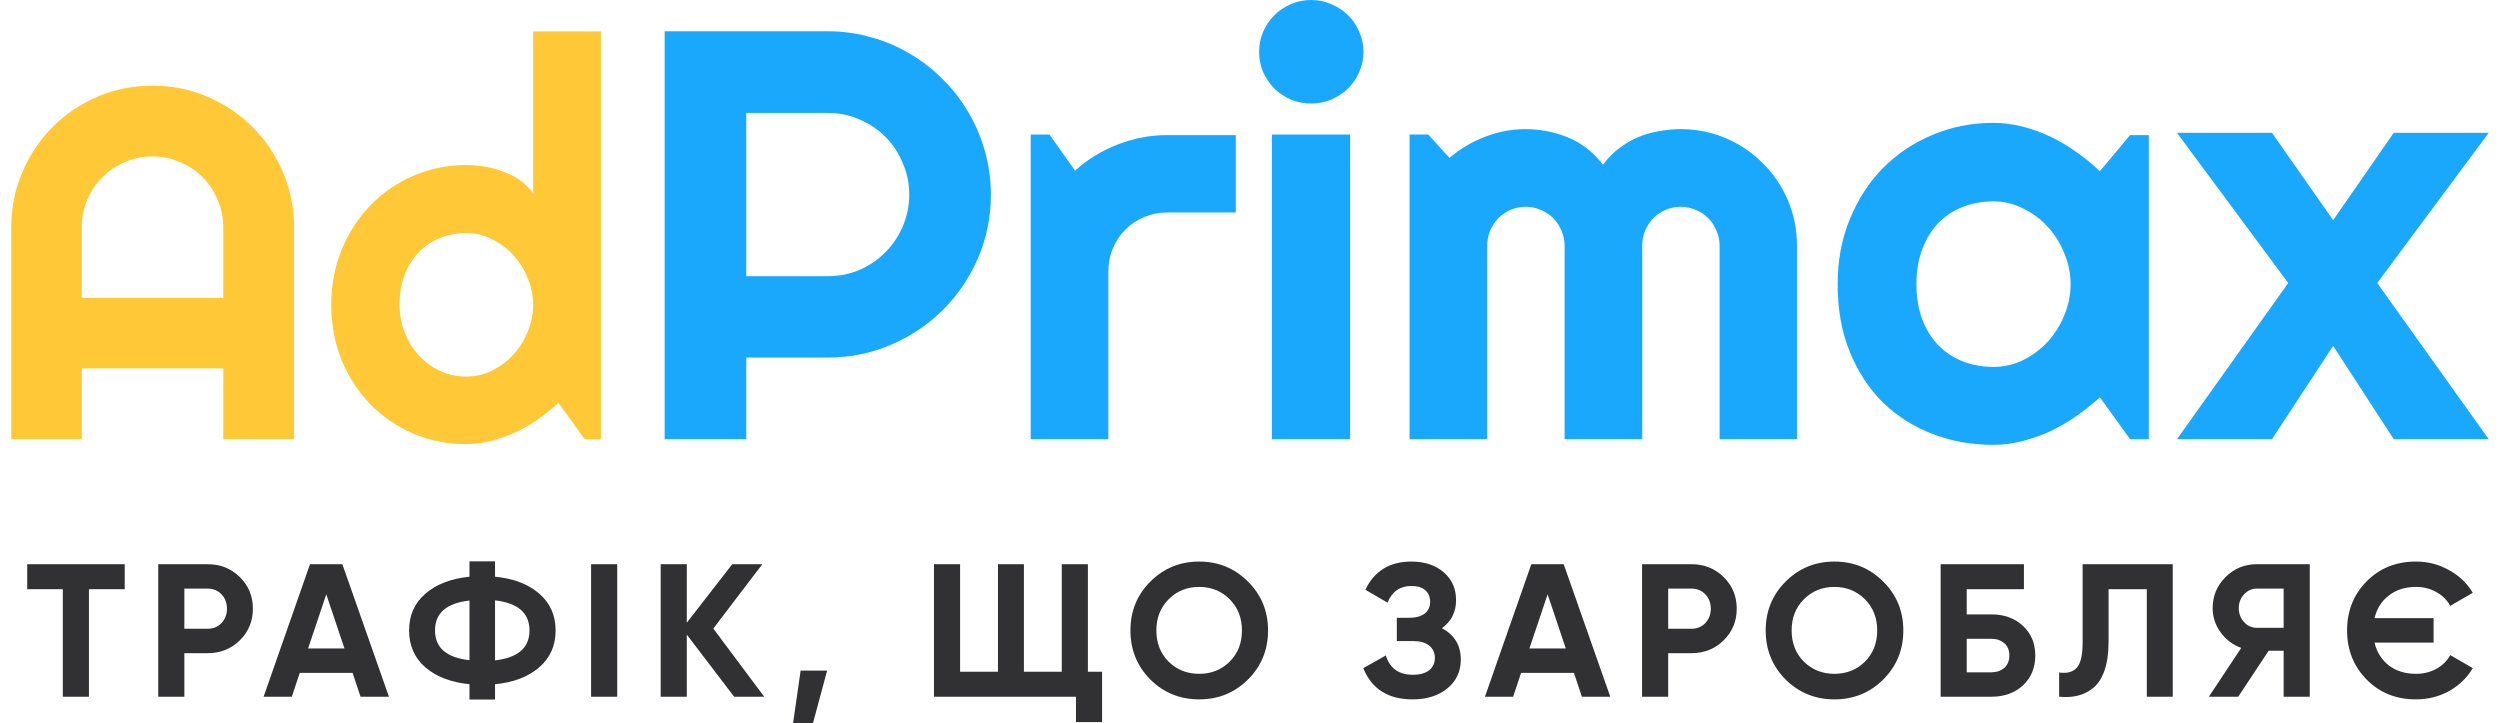
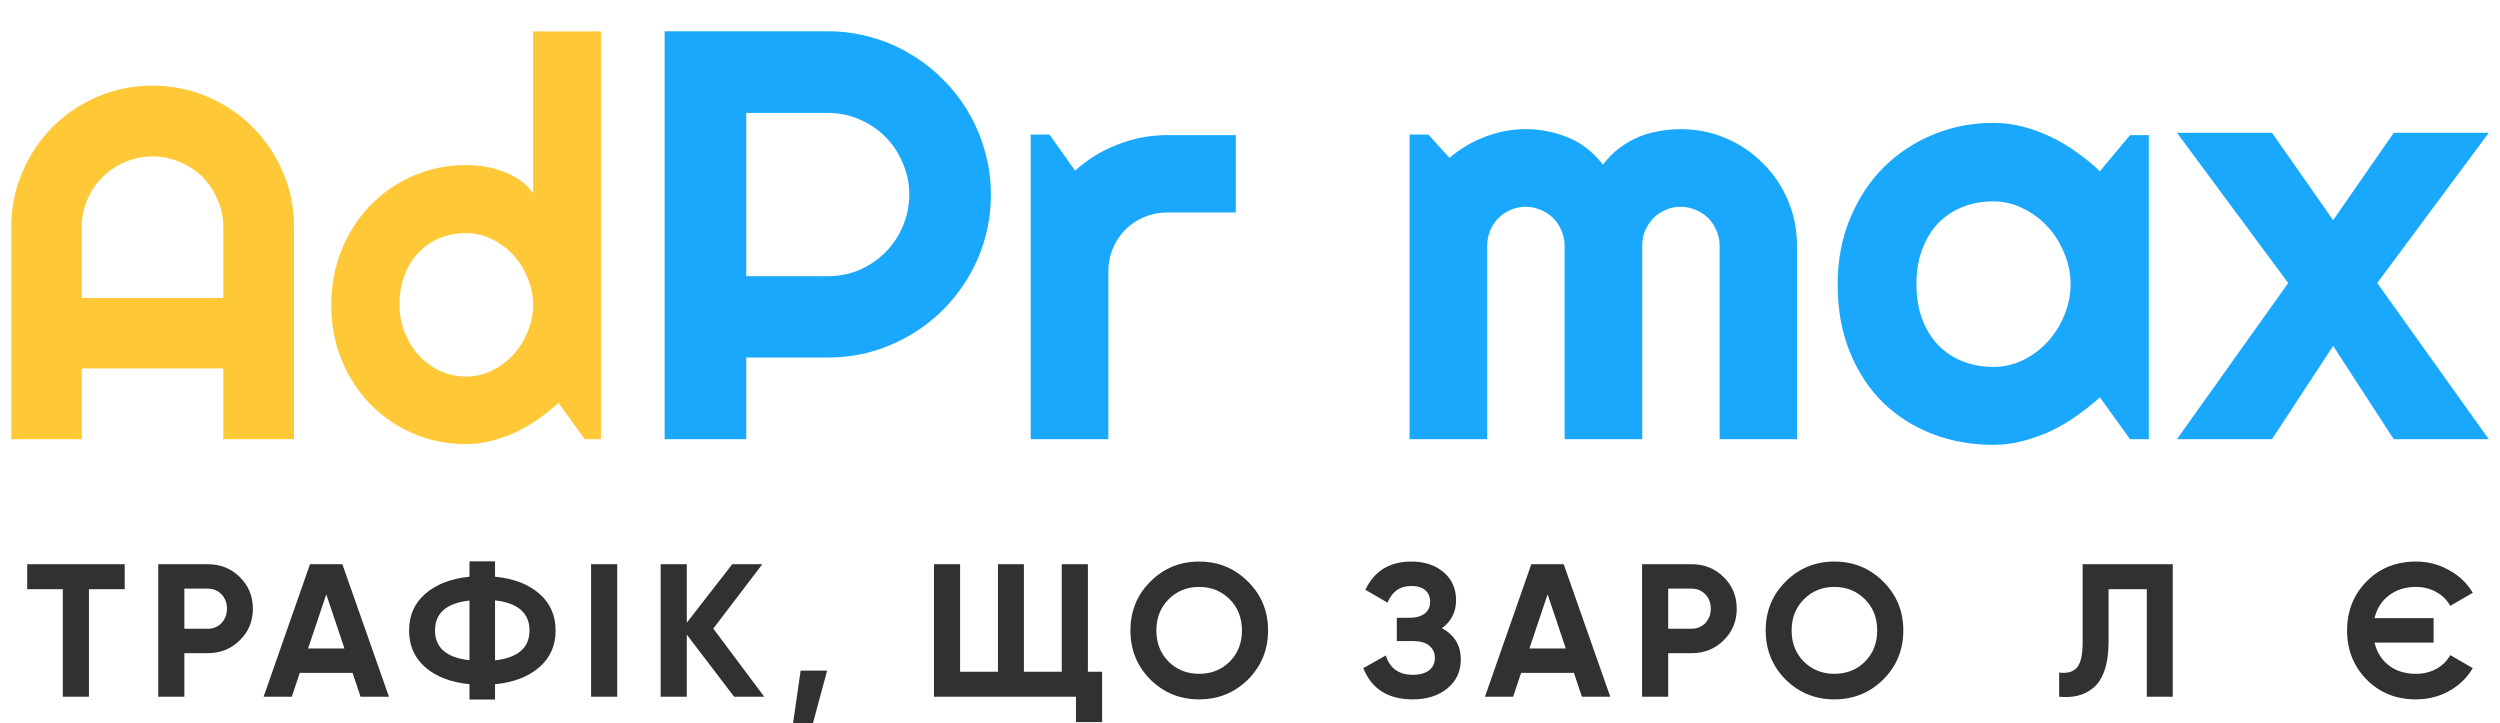
<svg xmlns="http://www.w3.org/2000/svg" width="515" height="149" viewBox="0 0 515 149" fill="none">
  <path d="M512.678 90.469H493.107L480.627 71.25L468.029 90.469H448.459L471.369 58.301L448.459 27.363H468.029L480.627 45.352L493.107 27.363H512.678L489.709 58.301L512.678 90.469Z" fill="#19A8FB" />
  <path d="M442.658 90.469H438.791L432.58 81.856C431.057 83.223 429.436 84.512 427.717 85.723C426.037 86.894 424.26 87.93 422.385 88.828C420.51 89.688 418.576 90.371 416.584 90.879C414.631 91.387 412.639 91.641 410.607 91.641C406.193 91.641 402.033 90.898 398.127 89.414C394.26 87.93 390.861 85.781 387.932 82.969C385.041 80.117 382.756 76.641 381.076 72.539C379.396 68.438 378.557 63.77 378.557 58.535C378.557 53.652 379.396 49.18 381.076 45.117C382.756 41.016 385.041 37.5 387.932 34.57C390.861 31.641 394.26 29.375 398.127 27.773C402.033 26.133 406.193 25.312 410.607 25.312C412.639 25.312 414.65 25.566 416.643 26.074C418.635 26.582 420.568 27.285 422.443 28.184C424.318 29.082 426.096 30.137 427.775 31.348C429.494 32.559 431.096 33.867 432.58 35.273L438.791 27.832H442.658V90.469ZM426.545 58.535C426.545 56.348 426.115 54.238 425.256 52.207C424.436 50.137 423.303 48.32 421.857 46.758C420.412 45.156 418.713 43.887 416.76 42.949C414.846 41.973 412.795 41.484 410.607 41.484C408.42 41.484 406.35 41.855 404.396 42.598C402.482 43.34 400.803 44.434 399.357 45.879C397.951 47.324 396.838 49.121 396.018 51.27C395.197 53.379 394.787 55.801 394.787 58.535C394.787 61.27 395.197 63.711 396.018 65.859C396.838 67.969 397.951 69.746 399.357 71.191C400.803 72.637 402.482 73.731 404.396 74.473C406.35 75.215 408.42 75.586 410.607 75.586C412.795 75.586 414.846 75.117 416.76 74.18C418.713 73.203 420.412 71.934 421.857 70.371C423.303 68.769 424.436 66.953 425.256 64.922C426.115 62.852 426.545 60.723 426.545 58.535Z" fill="#19A8FB" />
  <path d="M370.178 90.469H354.24V50.625C354.24 49.531 354.025 48.496 353.596 47.52C353.205 46.543 352.639 45.684 351.896 44.941C351.154 44.199 350.295 43.633 349.318 43.242C348.342 42.812 347.307 42.598 346.213 42.598C345.119 42.598 344.084 42.812 343.107 43.242C342.17 43.633 341.33 44.199 340.588 44.941C339.885 45.684 339.318 46.543 338.889 47.52C338.498 48.496 338.303 49.531 338.303 50.625V90.469H322.307V50.625C322.307 49.531 322.092 48.496 321.662 47.52C321.271 46.543 320.705 45.684 319.963 44.941C319.221 44.199 318.361 43.633 317.385 43.242C316.408 42.812 315.373 42.598 314.279 42.598C313.186 42.598 312.15 42.812 311.174 43.242C310.236 43.633 309.396 44.199 308.654 44.941C307.951 45.684 307.385 46.543 306.955 47.52C306.564 48.496 306.369 49.531 306.369 50.625V90.469H290.373V27.715H294.24L298.576 32.52C300.803 30.645 303.244 29.199 305.9 28.184C308.596 27.129 311.389 26.602 314.279 26.602C317.209 26.602 320.061 27.148 322.834 28.242C325.646 29.336 328.107 31.23 330.217 33.926C331.193 32.598 332.307 31.465 333.557 30.527C334.807 29.59 336.115 28.828 337.482 28.242C338.889 27.656 340.334 27.246 341.818 27.012C343.303 26.738 344.768 26.602 346.213 26.602C349.533 26.602 352.639 27.227 355.529 28.477C358.459 29.727 360.998 31.445 363.146 33.633C365.334 35.781 367.053 38.32 368.303 41.25C369.553 44.18 370.178 47.305 370.178 50.625V90.469Z" fill="#19A8FB" />
-   <path d="M280.881 10.664C280.881 12.148 280.588 13.535 280.002 14.824C279.455 16.113 278.693 17.246 277.717 18.223C276.74 19.16 275.588 19.922 274.26 20.508C272.971 21.055 271.584 21.328 270.1 21.328C268.615 21.328 267.209 21.055 265.881 20.508C264.592 19.922 263.459 19.16 262.482 18.223C261.545 17.246 260.783 16.113 260.197 14.824C259.65 13.535 259.377 12.148 259.377 10.664C259.377 9.219 259.65 7.852 260.197 6.562C260.783 5.234 261.545 4.102 262.482 3.164C263.459 2.188 264.592 1.426 265.881 0.879C267.209 0.293 268.615 0 270.1 0C271.584 0 272.971 0.293 274.26 0.879C275.588 1.426 276.74 2.188 277.717 3.164C278.693 4.102 279.455 5.234 280.002 6.562C280.588 7.852 280.881 9.219 280.881 10.664ZM278.127 90.469H262.014V27.715H278.127V90.469Z" fill="#19A8FB" />
  <path d="M228.322 90.469H212.326V27.715H216.193L221.467 35.156C224.045 32.812 226.975 31.016 230.256 29.766C233.537 28.477 236.936 27.832 240.451 27.832H254.572V43.77H240.451C238.771 43.77 237.189 44.082 235.705 44.707C234.221 45.332 232.932 46.191 231.838 47.285C230.744 48.379 229.885 49.668 229.26 51.152C228.635 52.637 228.322 54.219 228.322 55.898V90.469Z" fill="#19A8FB" />
  <path d="M153.732 23.262V56.895H170.549C172.854 56.895 175.021 56.465 177.053 55.605C179.084 54.707 180.861 53.496 182.385 51.973C183.908 50.449 185.1 48.672 185.959 46.641C186.857 44.57 187.307 42.383 187.307 40.078C187.307 37.773 186.857 35.605 185.959 33.574C185.1 31.504 183.908 29.707 182.385 28.184C180.861 26.66 179.084 25.469 177.053 24.609C175.021 23.711 172.854 23.262 170.549 23.262H153.732ZM153.732 90.469H136.916V6.445H170.549C173.635 6.445 176.604 6.855 179.455 7.676C182.307 8.457 184.963 9.59 187.424 11.074C189.924 12.52 192.189 14.277 194.221 16.348C196.291 18.379 198.049 20.645 199.494 23.145C200.979 25.645 202.111 28.32 202.893 31.172C203.713 34.023 204.123 36.992 204.123 40.078C204.123 44.688 203.244 49.043 201.486 53.145C199.729 57.207 197.326 60.762 194.279 63.809C191.232 66.856 187.658 69.258 183.557 71.016C179.494 72.773 175.158 73.652 170.549 73.652H153.732V90.469Z" fill="#19A8FB" />
  <path d="M123.791 90.469H120.439L115.057 83.004C113.736 84.189 112.331 85.306 110.842 86.356C109.386 87.371 107.846 88.268 106.221 89.047C104.596 89.792 102.92 90.384 101.193 90.824C99.501 91.264 97.774 91.484 96.014 91.484C92.188 91.484 88.583 90.773 85.197 89.352C81.846 87.896 78.9 85.898 76.361 83.359C73.856 80.787 71.876 77.757 70.42 74.269C68.964 70.749 68.236 66.923 68.236 62.793C68.236 58.697 68.964 54.888 70.42 51.367C71.876 47.846 73.856 44.8 76.361 42.227C78.9 39.654 81.846 37.639 85.197 36.184C88.583 34.728 92.188 34 96.014 34C97.232 34 98.485 34.102 99.772 34.305C101.092 34.508 102.361 34.846 103.58 35.32C104.833 35.76 106.001 36.353 107.084 37.098C108.167 37.842 109.081 38.757 109.826 39.84V6.469H123.791V90.469ZM109.826 62.793C109.826 60.897 109.454 59.069 108.709 57.309C107.998 55.514 107.016 53.94 105.764 52.586C104.511 51.198 103.038 50.098 101.346 49.285C99.687 48.439 97.909 48.016 96.014 48.016C94.118 48.016 92.324 48.354 90.631 49.031C88.972 49.708 87.516 50.69 86.264 51.977C85.045 53.229 84.08 54.77 83.369 56.598C82.658 58.426 82.303 60.491 82.303 62.793C82.303 64.79 82.658 66.686 83.369 68.481C84.08 70.275 85.045 71.849 86.264 73.203C87.516 74.557 88.972 75.624 90.631 76.402C92.324 77.181 94.118 77.57 96.014 77.57C97.909 77.57 99.687 77.164 101.346 76.352C103.038 75.505 104.511 74.405 105.764 73.051C107.016 71.663 107.998 70.088 108.709 68.328C109.454 66.534 109.826 64.689 109.826 62.793Z" fill="#FFC837" />
  <path d="M45.994 61.371V46.797C45.994 44.8 45.605 42.921 44.826 41.16C44.081 39.366 43.049 37.809 41.728 36.488C40.408 35.168 38.851 34.135 37.057 33.391C35.296 32.612 33.417 32.223 31.42 32.223C29.422 32.223 27.527 32.612 25.732 33.391C23.972 34.135 22.432 35.168 21.111 36.488C19.791 37.809 18.741 39.366 17.963 41.16C17.218 42.921 16.846 44.8 16.846 46.797V61.371H45.994ZM60.568 90.469H45.994V75.894H16.846V90.469H2.322V46.797C2.322 42.768 3.084 38.993 4.607 35.473C6.131 31.918 8.196 28.82 10.803 26.18C13.443 23.539 16.524 21.457 20.045 19.934C23.6 18.41 27.391 17.648 31.42 17.648C35.449 17.648 39.223 18.41 42.744 19.934C46.299 21.457 49.397 23.539 52.037 26.18C54.678 28.82 56.76 31.918 58.283 35.473C59.807 38.993 60.568 42.768 60.568 46.797V90.469Z" fill="#FFC837" />
  <path d="M497.693 138.807C499.227 138.807 500.618 138.469 501.866 137.793C503.14 137.091 504.102 136.142 504.752 134.946L509.393 137.637C508.223 139.613 506.598 141.186 504.518 142.356C502.438 143.5 500.163 144.072 497.693 144.072C493.585 144.072 490.192 142.707 487.514 139.977C484.836 137.247 483.497 133.88 483.497 129.876C483.497 125.846 484.836 122.479 487.514 119.775C490.192 117.045 493.585 115.68 497.693 115.68C500.137 115.68 502.399 116.265 504.479 117.435C506.585 118.579 508.223 120.139 509.393 122.115L504.752 124.806C504.076 123.584 503.114 122.635 501.866 121.959C500.618 121.257 499.227 120.906 497.693 120.906C495.483 120.906 493.624 121.491 492.116 122.661C490.608 123.805 489.62 125.365 489.152 127.341H501.32V132.372H489.152C489.62 134.348 490.608 135.921 492.116 137.091C493.624 138.235 495.483 138.807 497.693 138.807Z" fill="#313134" />
-   <path d="M475.813 116.226V143.526H470.431V134.049H467.35L461.071 143.526H455.026L461.695 133.464C459.953 132.84 458.536 131.774 457.444 130.266C456.352 128.758 455.806 127.094 455.806 125.274C455.806 122.778 456.69 120.646 458.458 118.878C460.226 117.11 462.371 116.226 464.893 116.226H475.813ZM464.893 129.33H470.431V121.257H464.893C463.879 121.257 463.008 121.647 462.28 122.427C461.552 123.207 461.188 124.156 461.188 125.274C461.188 126.392 461.552 127.354 462.28 128.16C463.008 128.94 463.879 129.33 464.893 129.33Z" fill="#313134" />
  <path d="M424.185 143.526V138.534C425.797 138.768 427.006 138.443 427.812 137.559C428.618 136.675 429.021 134.946 429.021 132.372V116.226H447.585V143.526H442.242V121.374H434.364V132.216C434.364 134.582 434.078 136.571 433.506 138.183C432.934 139.795 432.141 140.991 431.127 141.771C430.139 142.551 429.073 143.071 427.929 143.331C426.811 143.591 425.563 143.656 424.185 143.526Z" fill="#313134" />
-   <path d="M410.22 126.561C412.872 126.561 415.043 127.354 416.733 128.94C418.423 130.5 419.268 132.528 419.268 135.024C419.268 137.546 418.423 139.6 416.733 141.186C415.043 142.746 412.872 143.526 410.22 143.526H399.768V116.226H416.928V121.374H405.15V126.561H410.22ZM410.22 138.495C411.286 138.495 412.17 138.196 412.872 137.598C413.574 136.974 413.925 136.116 413.925 135.024C413.925 133.932 413.574 133.087 412.872 132.489C412.17 131.891 411.286 131.592 410.22 131.592H405.15V138.495H410.22Z" fill="#313134" />
  <path d="M387.951 139.977C385.195 142.707 381.841 144.072 377.889 144.072C373.937 144.072 370.583 142.707 367.827 139.977C365.097 137.221 363.732 133.854 363.732 129.876C363.732 125.898 365.097 122.544 367.827 119.814C370.583 117.058 373.937 115.68 377.889 115.68C381.841 115.68 385.195 117.058 387.951 119.814C390.707 122.544 392.085 125.898 392.085 129.876C392.085 133.854 390.707 137.221 387.951 139.977ZM371.61 136.311C373.3 137.975 375.393 138.807 377.889 138.807C380.385 138.807 382.478 137.975 384.168 136.311C385.858 134.621 386.703 132.476 386.703 129.876C386.703 127.276 385.858 125.131 384.168 123.441C382.478 121.751 380.385 120.906 377.889 120.906C375.393 120.906 373.3 121.751 371.61 123.441C369.92 125.131 369.075 127.276 369.075 129.876C369.075 132.476 369.92 134.621 371.61 136.311Z" fill="#313134" />
  <path d="M348.446 116.226C351.072 116.226 353.282 117.11 355.076 118.878C356.87 120.646 357.767 122.817 357.767 125.391C357.767 127.965 356.87 130.136 355.076 131.904C353.282 133.672 351.072 134.556 348.446 134.556H343.649V143.526H338.267V116.226H348.446ZM348.446 129.525C349.59 129.525 350.539 129.135 351.293 128.355C352.047 127.549 352.424 126.561 352.424 125.391C352.424 124.195 352.047 123.207 351.293 122.427C350.539 121.647 349.59 121.257 348.446 121.257H343.649V129.525H348.446Z" fill="#313134" />
  <path d="M325.866 143.526L324.228 138.612H313.347L311.709 143.526H305.898L315.453 116.226H322.122L331.716 143.526H325.866ZM315.063 133.581H322.551L318.807 122.427L315.063 133.581Z" fill="#313134" />
  <path d="M297.024 129.408C299.624 130.786 300.924 132.944 300.924 135.882C300.924 138.326 300.001 140.302 298.155 141.81C296.309 143.318 293.93 144.072 291.018 144.072C285.948 144.072 282.555 141.927 280.839 137.637L285.48 135.024C286.312 137.676 288.158 139.002 291.018 139.002C292.5 139.002 293.631 138.69 294.411 138.066C295.191 137.442 295.581 136.597 295.581 135.531C295.581 134.465 295.191 133.62 294.411 132.996C293.657 132.372 292.565 132.06 291.135 132.06H287.742V127.263H290.316C291.668 127.263 292.721 126.977 293.475 126.405C294.229 125.807 294.606 125.001 294.606 123.987C294.606 122.973 294.281 122.18 293.631 121.608C292.981 121.01 292.019 120.711 290.745 120.711C288.405 120.711 286.767 121.855 285.831 124.143L281.268 121.491C283.114 117.617 286.273 115.68 290.745 115.68C293.449 115.68 295.659 116.408 297.375 117.864C299.091 119.32 299.949 121.244 299.949 123.636C299.949 126.08 298.974 128.004 297.024 129.408Z" fill="#313134" />
  <path d="M257.088 139.977C254.332 142.707 250.978 144.072 247.026 144.072C243.074 144.072 239.72 142.707 236.964 139.977C234.234 137.221 232.869 133.854 232.869 129.876C232.869 125.898 234.234 122.544 236.964 119.814C239.72 117.058 243.074 115.68 247.026 115.68C250.978 115.68 254.332 117.058 257.088 119.814C259.844 122.544 261.222 125.898 261.222 129.876C261.222 133.854 259.844 137.221 257.088 139.977ZM240.747 136.311C242.437 137.975 244.53 138.807 247.026 138.807C249.522 138.807 251.615 137.975 253.305 136.311C254.995 134.621 255.84 132.476 255.84 129.876C255.84 127.276 254.995 125.131 253.305 123.441C251.615 121.751 249.522 120.906 247.026 120.906C244.53 120.906 242.437 121.751 240.747 123.441C239.057 125.131 238.212 127.276 238.212 129.876C238.212 132.476 239.057 134.621 240.747 136.311Z" fill="#313134" />
  <path d="M224.105 138.378H227.03V148.752H221.648V143.526H192.398V116.226H197.78V138.378H205.58V116.226H210.923V138.378H218.723V116.226H224.105V138.378Z" fill="#313134" />
  <path d="M170.39 138.144L167.465 148.986H163.37L164.93 138.144H170.39Z" fill="#313134" />
  <path d="M157.432 143.526H151.231L141.481 130.734V143.526H136.099V116.226H141.481V128.277L150.841 116.226H157.042L146.941 129.486L157.432 143.526Z" fill="#313134" />
  <path d="M121.764 116.226H127.146V143.526H121.764V116.226Z" fill="#313134" />
  <path d="M111.064 122.271C113.326 124.221 114.457 126.756 114.457 129.876C114.457 132.996 113.326 135.531 111.064 137.481C108.802 139.431 105.773 140.588 101.977 140.952V144.111H96.713V140.952C92.891 140.562 89.862 139.405 87.626 137.481C85.389 135.531 84.272 132.996 84.272 129.876C84.272 126.756 85.389 124.234 87.626 122.31C89.862 120.36 92.891 119.19 96.713 118.8V115.641H101.977V118.8C105.773 119.164 108.802 120.321 111.064 122.271ZM101.977 136.038C106.709 135.492 109.075 133.438 109.075 129.876C109.075 126.288 106.709 124.221 101.977 123.675V136.038ZM89.615 129.876C89.615 133.438 91.981 135.479 96.713 135.999V123.714C91.981 124.234 89.615 126.288 89.615 129.876Z" fill="#313134" />
  <path d="M74.271 143.526L72.633 138.612H61.752L60.114 143.526H54.303L63.858 116.226H70.527L80.121 143.526H74.271ZM63.468 133.581H70.956L67.212 122.427L63.468 133.581Z" fill="#313134" />
  <path d="M42.776 116.226C45.402 116.226 47.612 117.11 49.406 118.878C51.2 120.646 52.097 122.817 52.097 125.391C52.097 127.965 51.2 130.136 49.406 131.904C47.612 133.672 45.402 134.556 42.776 134.556H37.979V143.526H32.597V116.226H42.776ZM42.776 129.525C43.92 129.525 44.869 129.135 45.623 128.355C46.377 127.549 46.754 126.561 46.754 125.391C46.754 124.195 46.377 123.207 45.623 122.427C44.869 121.647 43.92 121.257 42.776 121.257H37.979V129.525H42.776Z" fill="#313134" />
  <path d="M25.692 116.226V121.374H18.321V143.526H12.939V121.374H5.607V116.226H25.692Z" fill="#313134" />
</svg>